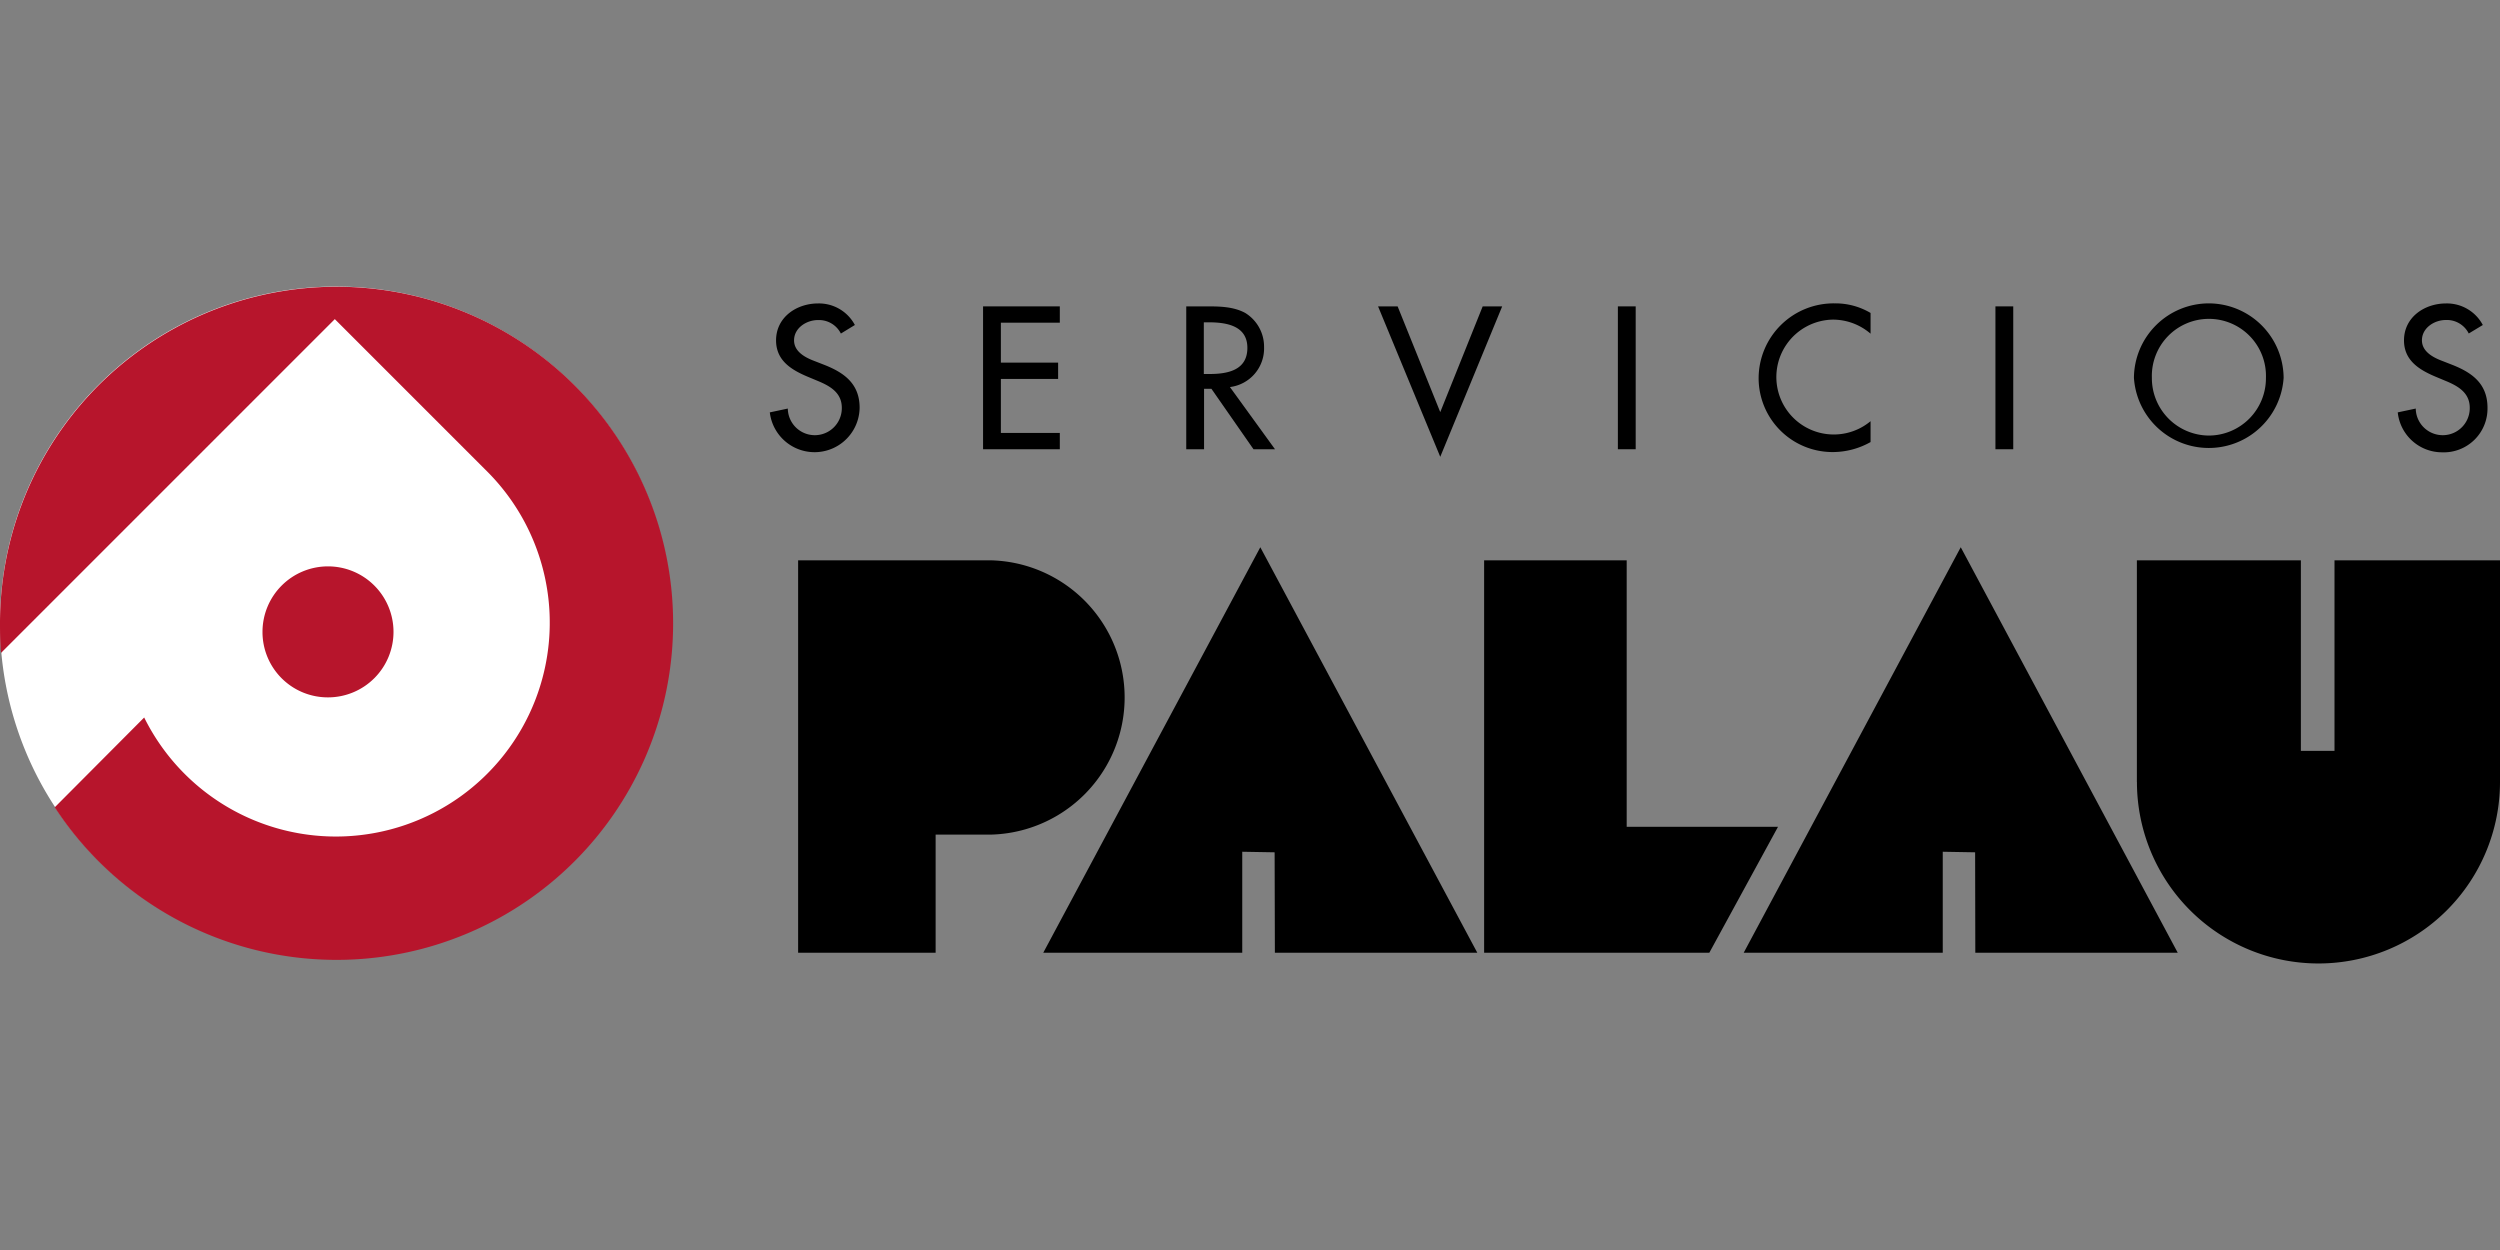
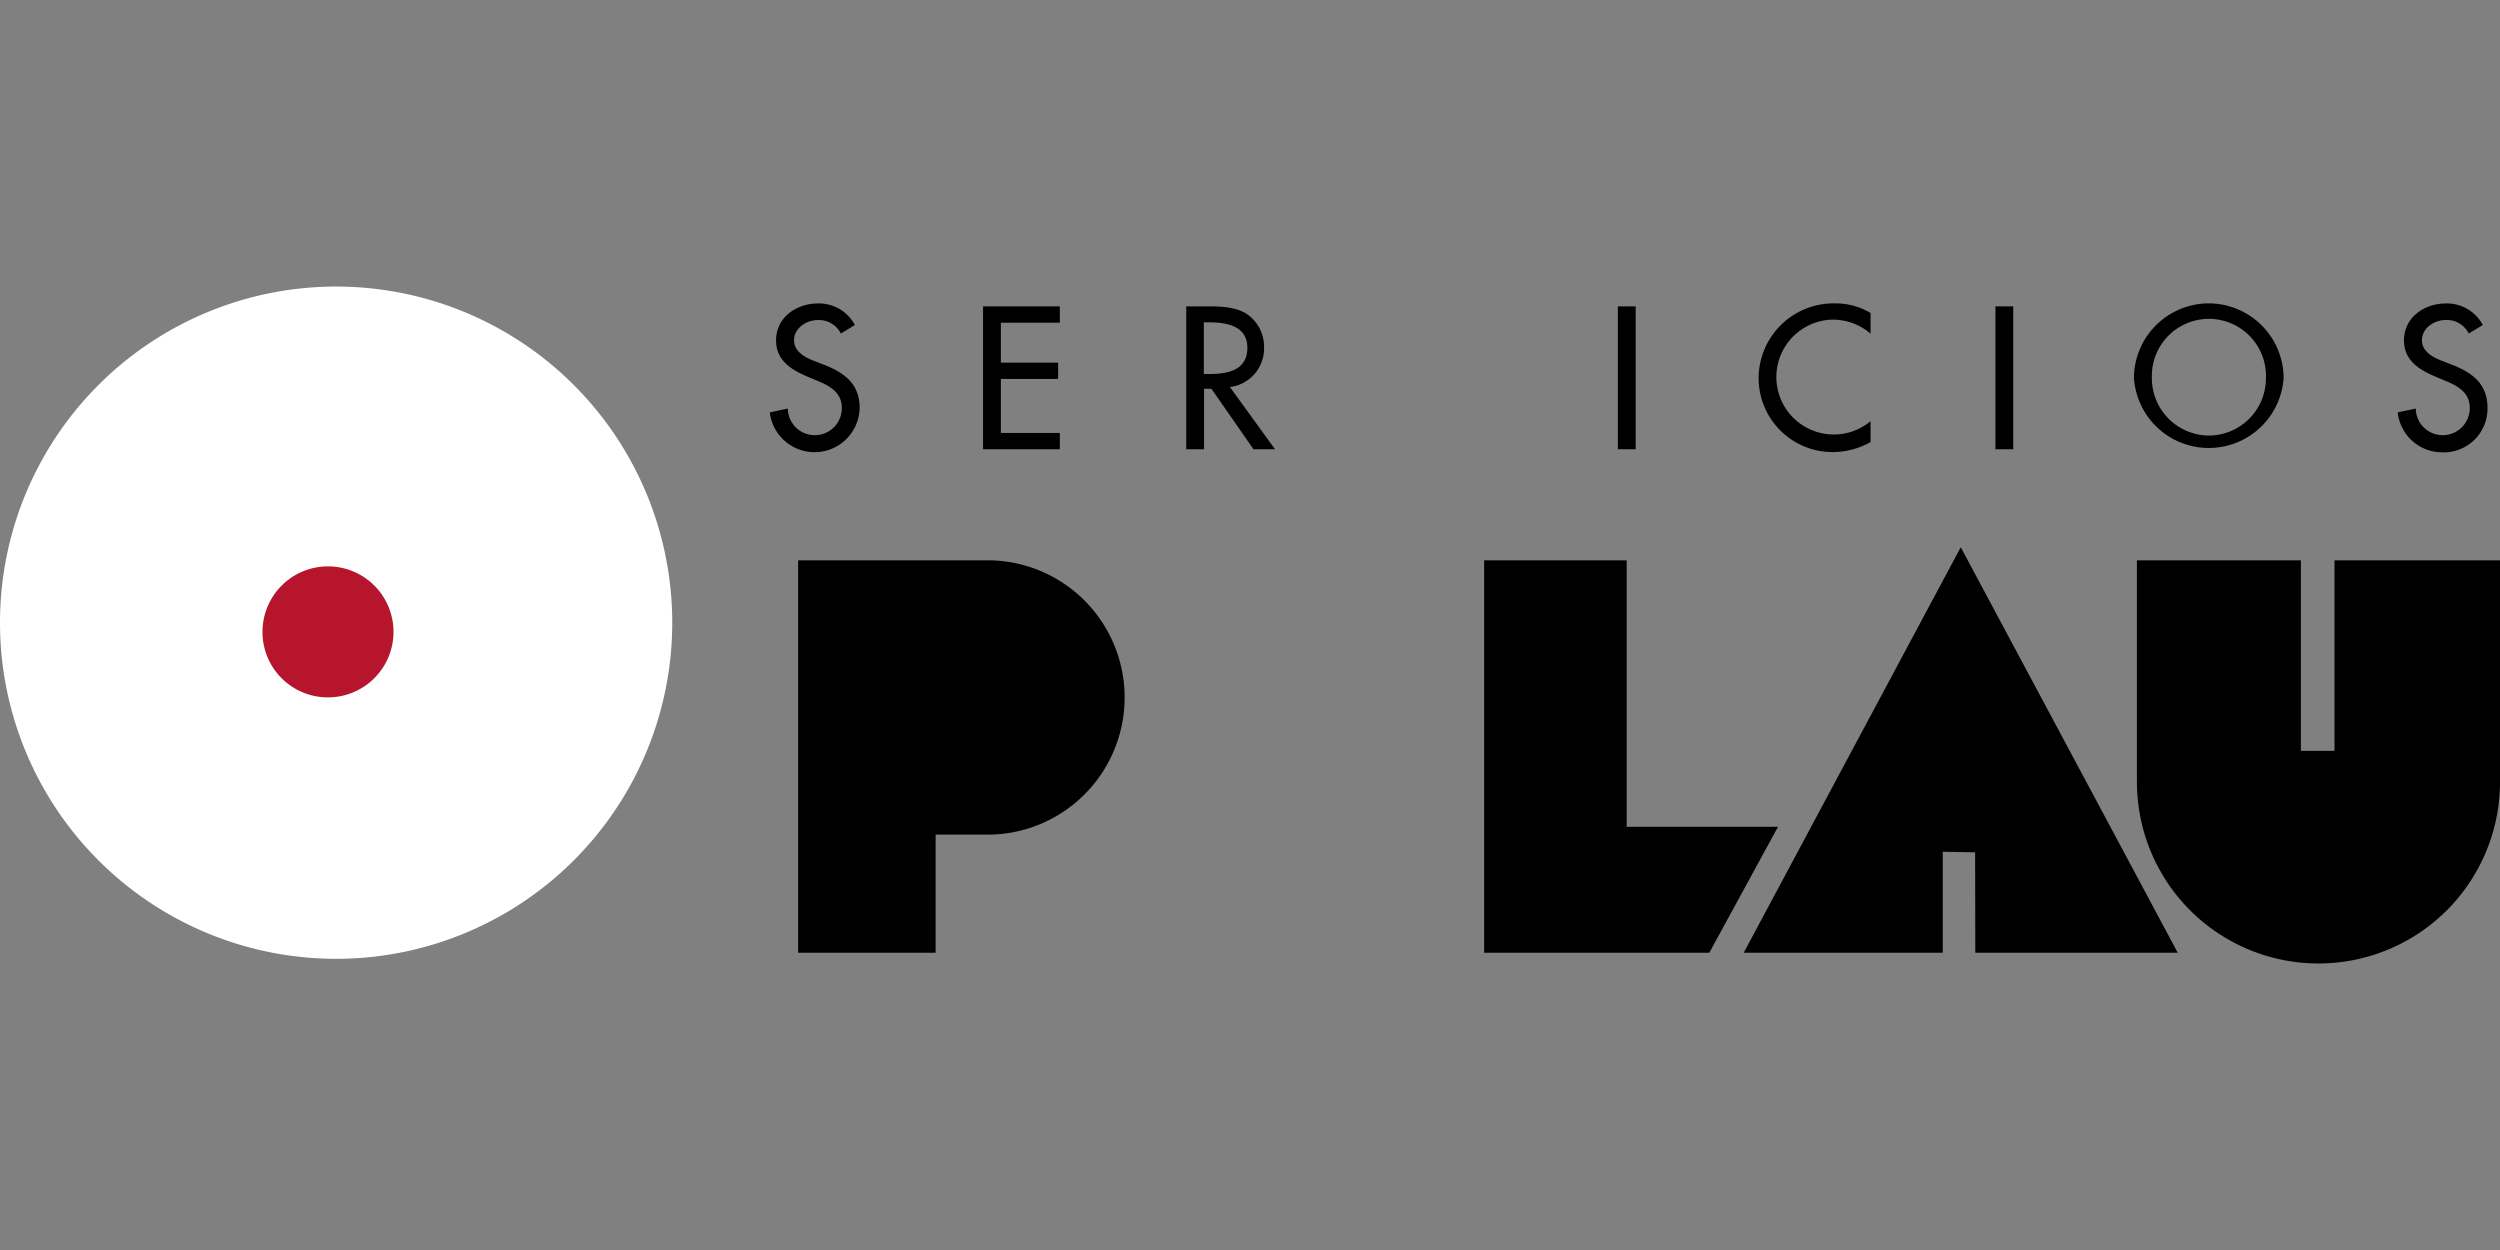
<svg xmlns="http://www.w3.org/2000/svg" viewBox="0 0 400 200">
  <rect x="0" y="0" width="400" height="200" fill="#808080" stroke="none" />
  <defs>
    <style>.a,.b,.c{fill-rule:evenodd;}.b{fill:#fff;}.c{fill:#b7152c;}</style>
  </defs>
  <title>Palau</title>
  <path class="a" d="M136.78,52a6.51,6.51,0,0,0-5.88-3.45c-3.46,0-6.73,2.21-6.73,5.91,0,3.18,2.36,4.67,5,5.79l1.58.66c2,.82,3.94,1.88,3.94,4.34a4.32,4.32,0,1,1-8.64.12l-2.88.61a7.21,7.21,0,0,0,14.37-.73c0-3.82-2.43-5.61-5.67-6.88l-1.64-.64c-1.42-.54-3.18-1.48-3.18-3.27,0-2,2-3.25,3.82-3.25a3.92,3.92,0,0,1,3.67,2.16L136.78,52Z" />
  <polygon class="a" points="157.29 71.88 169.57 71.88 169.57 69.27 160.14 69.27 160.14 60.63 169.3 60.63 169.3 58.02 160.14 58.02 160.14 51.63 169.57 51.63 169.57 49.02 157.29 49.02 157.29 71.88 157.29 71.88" />
  <path class="a" d="M196.76,61.93a6.22,6.22,0,0,0,5.49-6.39,6.33,6.33,0,0,0-3-5.46c-1.82-1-4-1.06-6-1.06h-3.45V71.88h2.85V62.21h1.18l6.73,9.67H204l-7.21-9.95Zm-4.15-10.36h.76c2.81,0,6.21.51,6.21,4.09s-3.15,4.18-6.06,4.18h-.91V51.57Z" />
-   <polygon class="a" points="223.62 49.02 220.49 49.02 230.44 73.09 240.35 49.02 237.23 49.02 230.44 65.94 223.62 49.02 223.62 49.02" />
  <polygon class="a" points="261.71 49.02 258.86 49.02 258.86 71.88 261.71 71.88 261.71 49.02 261.71 49.02" />
  <path class="a" d="M299.3,50.08a11,11,0,0,0-5.76-1.54,12,12,0,0,0-12.16,12,11.83,11.83,0,0,0,11.91,11.79,12.37,12.37,0,0,0,6-1.6V67.39a9.19,9.19,0,1,1-6-16.25,9.23,9.23,0,0,1,6,2.25V50.08Z" />
  <polygon class="a" points="322.12 49.02 319.27 49.02 319.27 71.88 322.12 71.88 322.12 49.02 322.12 49.02" />
  <path class="a" d="M353.43,48.54a12,12,0,0,0-12,11.91,12,12,0,0,0,23.95,0,12,12,0,0,0-12-11.91Zm0,21.15a9.18,9.18,0,0,1-9.13-9.24,9.13,9.13,0,1,1,18.25,0,9.17,9.17,0,0,1-9.12,9.24Z" />
  <path class="a" d="M397.25,52a6.51,6.51,0,0,0-5.88-3.45c-3.46,0-6.73,2.21-6.73,5.91,0,3.18,2.37,4.67,5,5.79l1.58.66c2,.82,3.94,1.88,3.94,4.34a4.32,4.32,0,1,1-8.64.12l-2.88.61a7.13,7.13,0,0,0,7.06,6.39A7,7,0,0,0,398,65.24c0-3.82-2.43-5.61-5.67-6.88l-1.64-.64c-1.42-.54-3.18-1.48-3.18-3.27,0-2,2-3.25,3.82-3.25A3.92,3.92,0,0,1,395,53.36L397.25,52Z" />
  <polygon class="a" points="237.46 152.44 273.49 152.44 284.48 132.29 260.27 132.29 260.27 89.65 237.46 89.65 237.46 152.44 237.46 152.44" />
  <polygon class="a" points="316.05 152.44 348.44 152.44 313.72 87.56 278.99 152.44 310.84 152.44 310.84 136.28 316.02 136.37 316.05 152.44 316.05 152.44" />
  <path class="a" d="M341.91,125.11a29,29,0,0,0,58.09,0V89.65H373.52v30.49h-5.38V89.65H341.9v35.46Z" />
  <path class="a" d="M158.46,89.65H127.7v62.79h22v-18.9h8.76a21.95,21.95,0,0,0,0-43.89Z" />
  <path class="b" d="M53.79,45.85A53.78,53.78,0,1,1,0,99.63,53.78,53.78,0,0,1,53.79,45.85Z" />
-   <polygon class="a" points="203.98 152.44 236.37 152.44 201.65 87.56 166.92 152.44 198.76 152.44 198.76 136.28 203.94 136.37 203.98 152.44 203.98 152.44" />
  <path class="c" d="M42,101.09A10.48,10.48,0,1,1,52.5,111.58,10.45,10.45,0,0,1,42,101.09Z" />
-   <path class="c" d="M8.76,129.17A53.85,53.85,0,1,0,0,99.72c0,1.56,0,3.21.17,4.74l53.4-53.4,24.5,24.5a34.22,34.22,0,1,1-55,39.24L8.76,129.17Z" />
</svg>